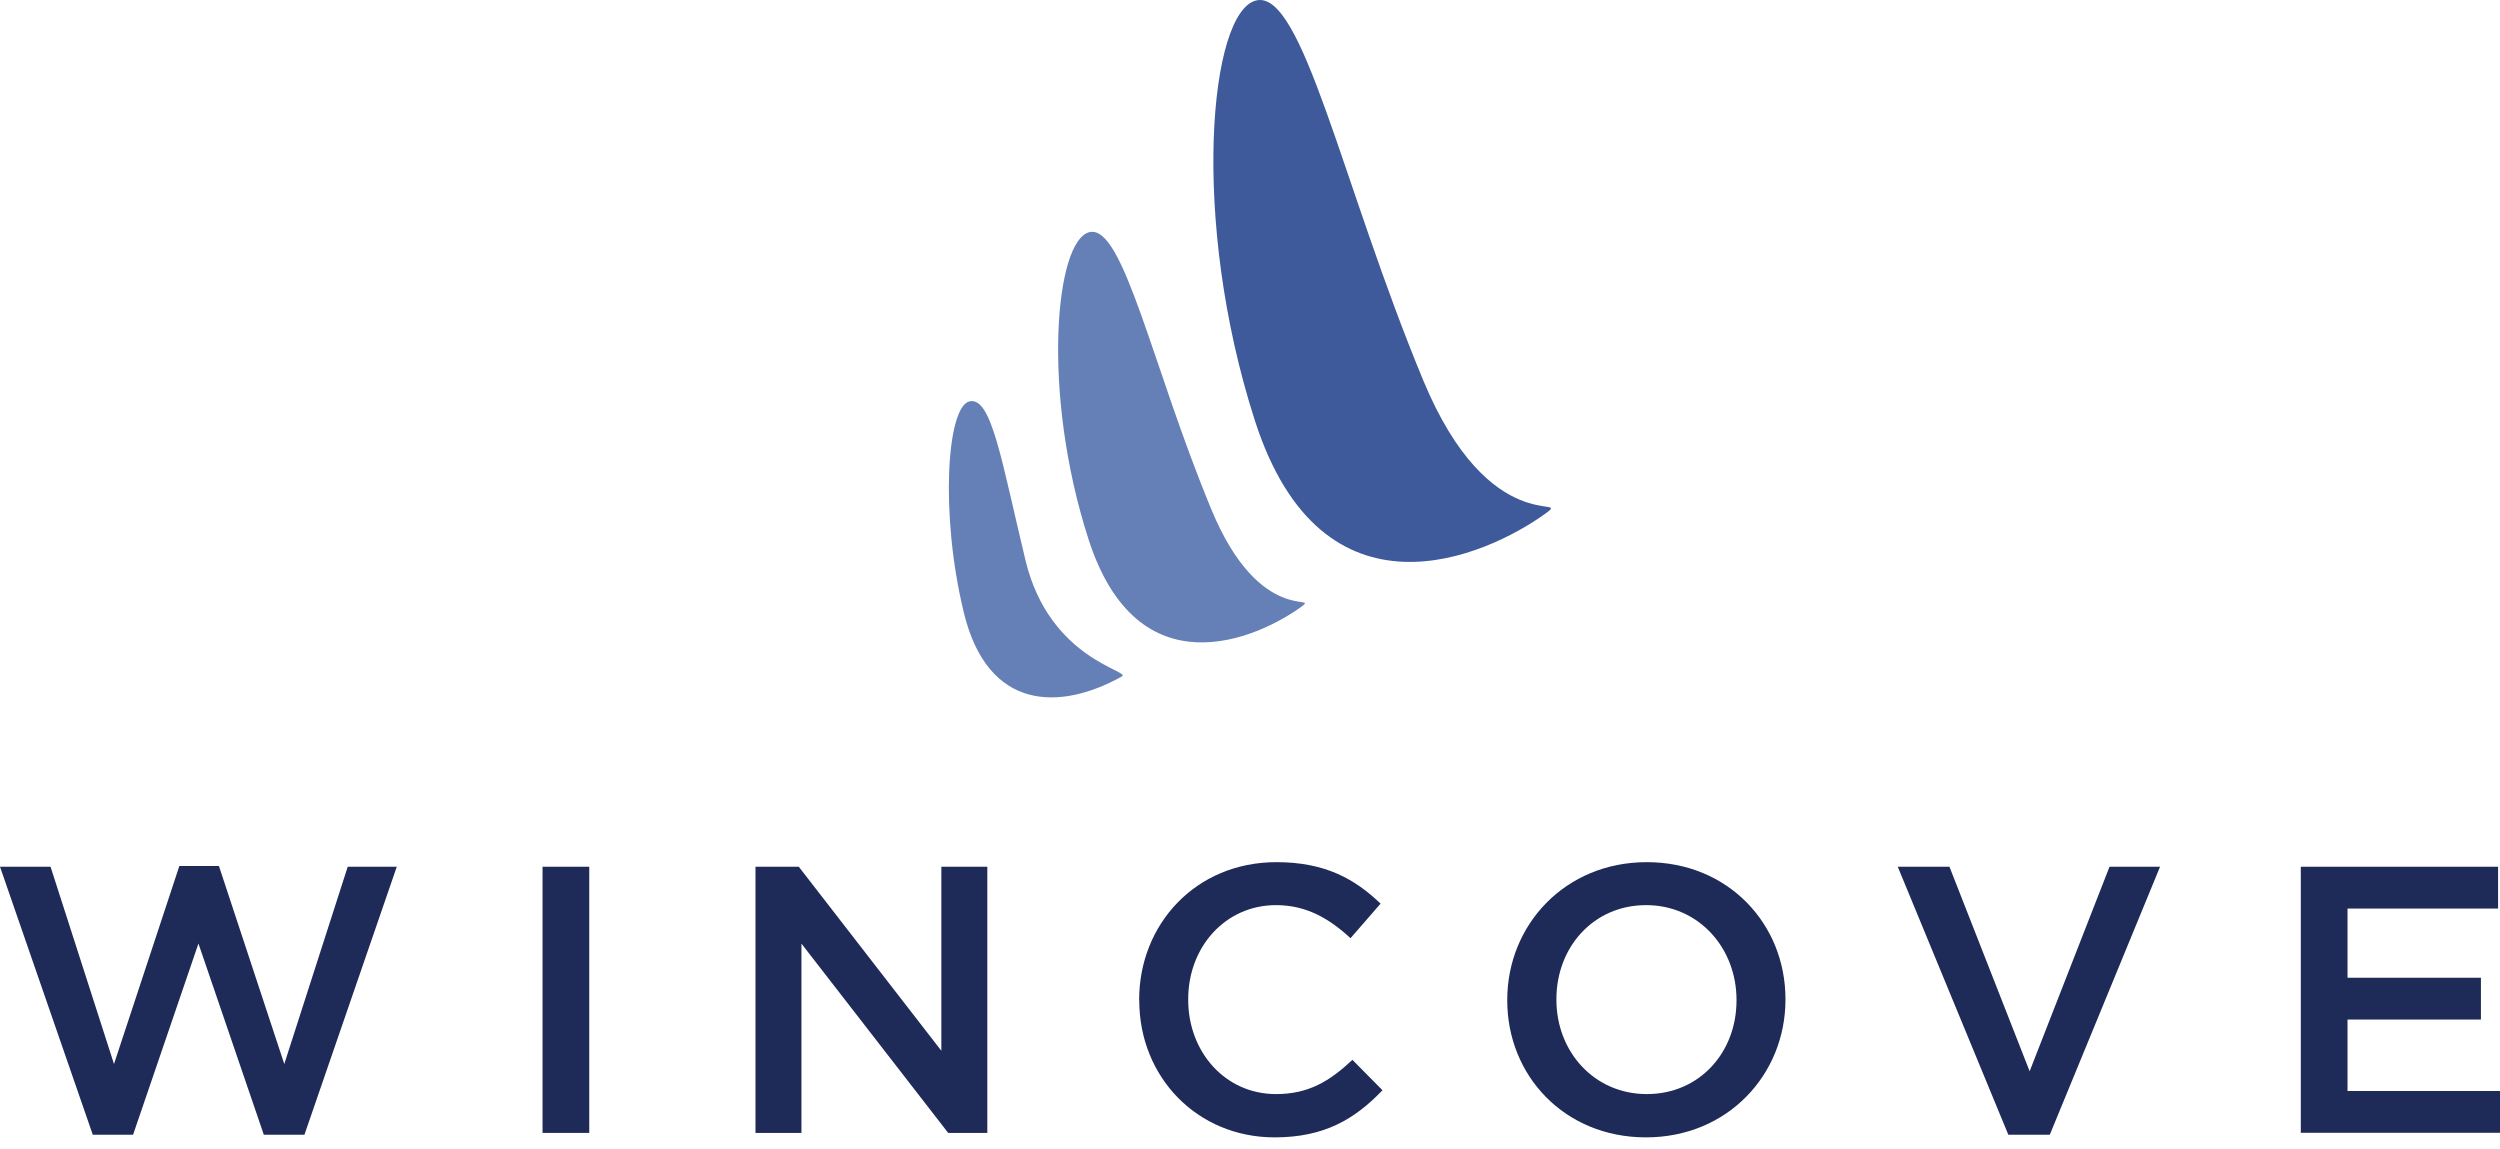
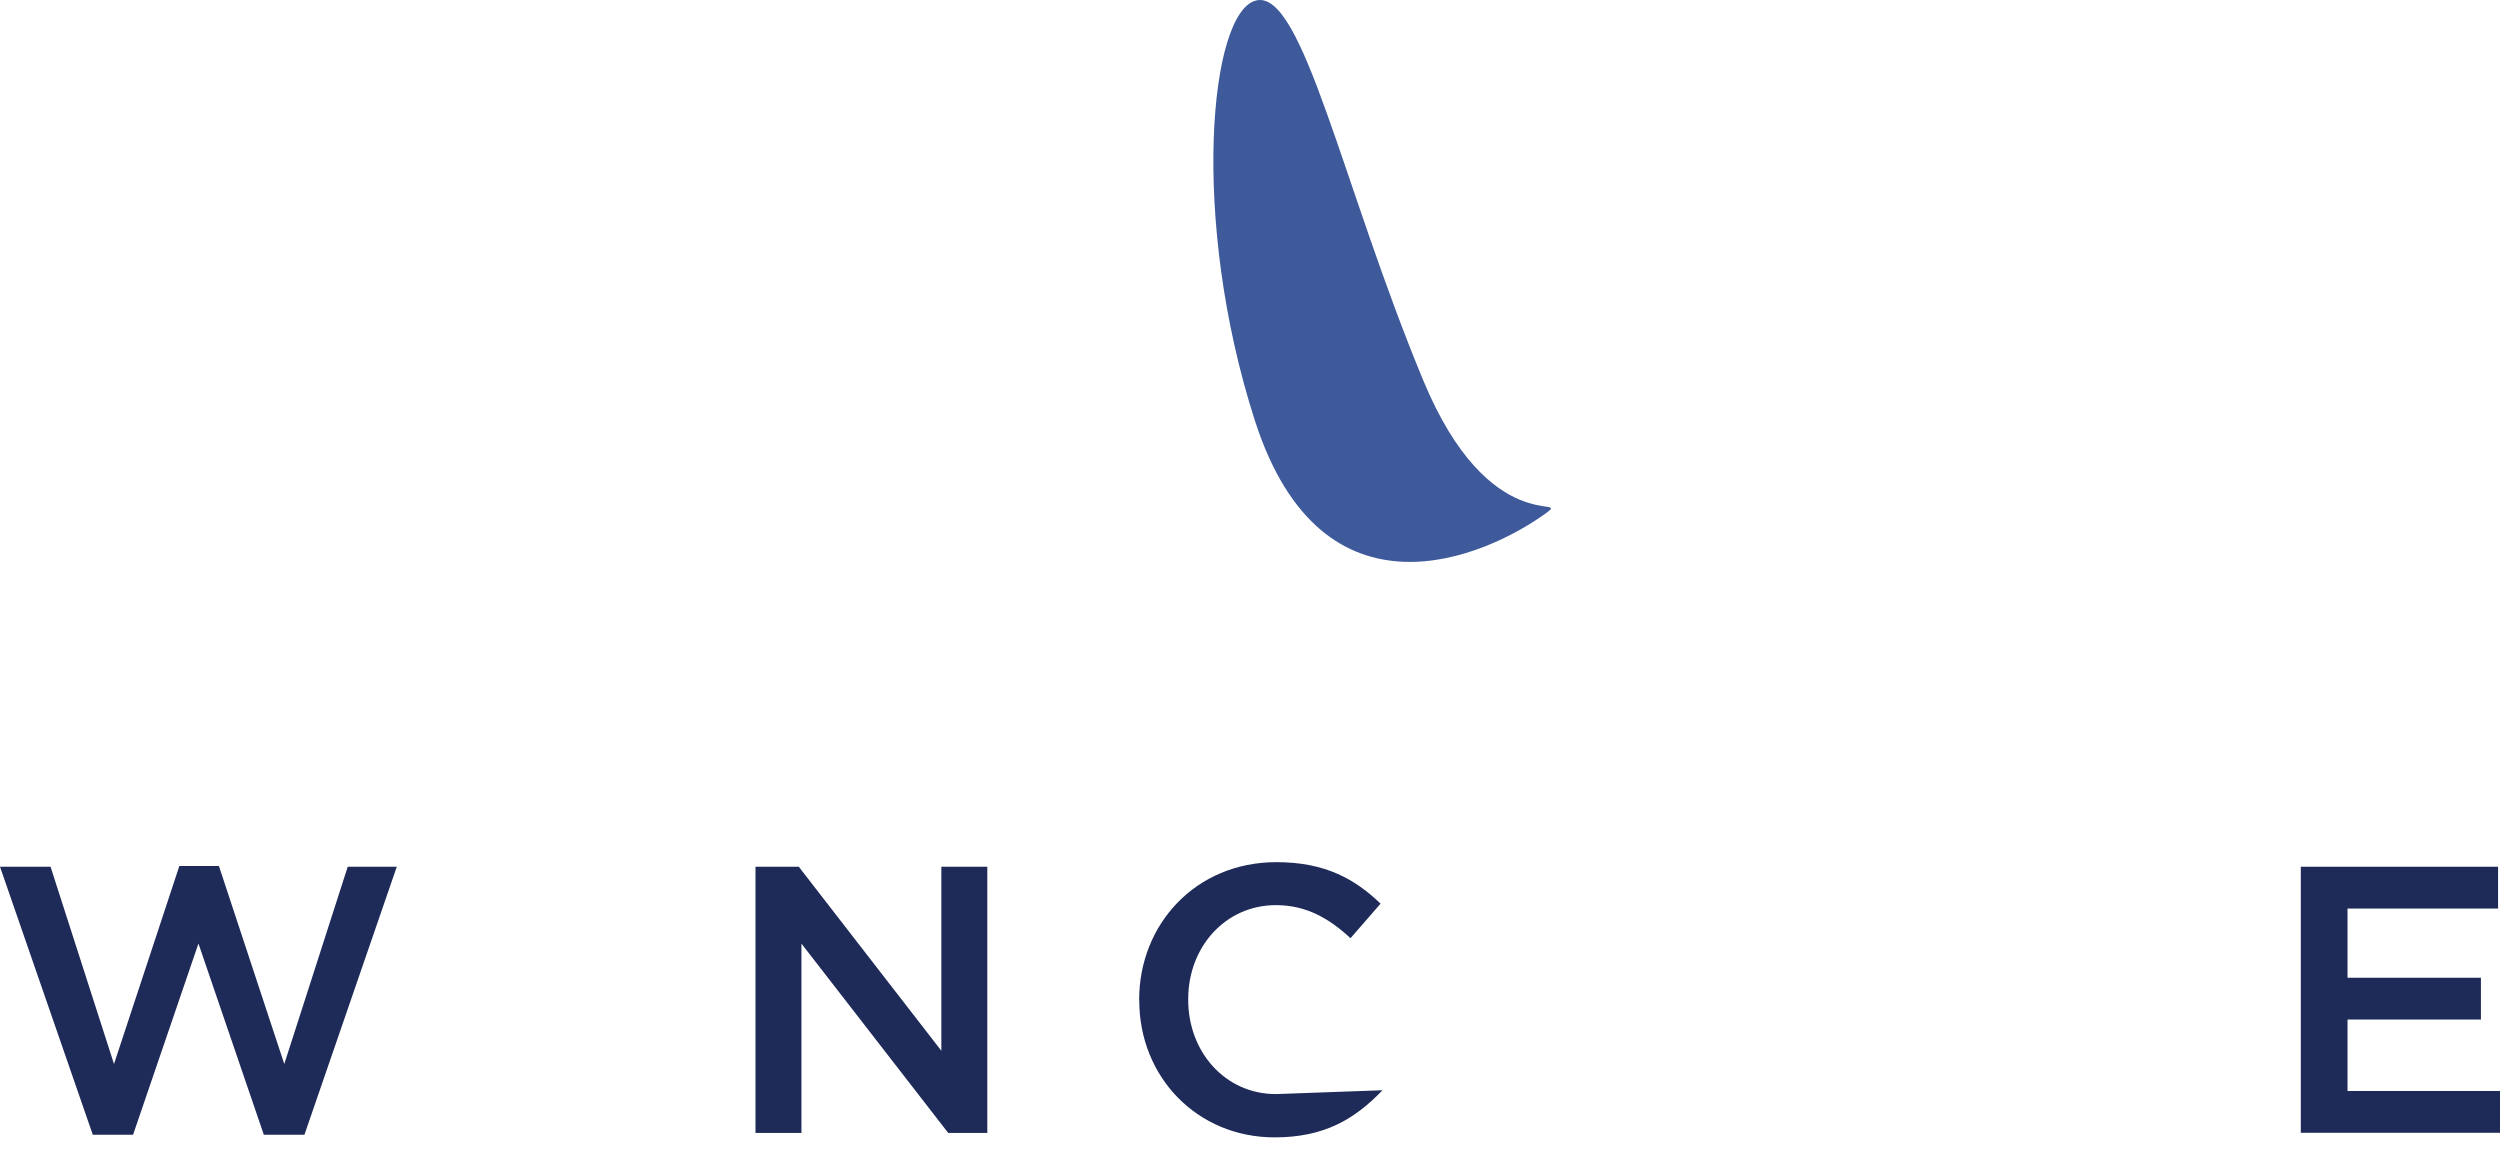
<svg xmlns="http://www.w3.org/2000/svg" width="174" height="80" viewBox="0 0 174 80" fill="none">
  <path d="M0 60.325H3.518L7.934 74.055L12.483 60.273H15.237L19.786 74.055L24.202 60.325H27.616L21.189 78.976H18.361L13.812 65.669L9.262 78.976H6.457L0 60.325Z" fill="#1E2A58" />
-   <path d="M37.761 60.325H41.012V78.85H37.761V60.325Z" fill="#1E2A58" />
  <path d="M52.582 60.325H55.595L65.518 73.135V60.325H68.717V78.85H65.993L55.781 65.676V78.85H52.582V60.325Z" fill="#1E2A58" />
-   <path d="M79.285 69.639V69.588C79.285 64.326 83.226 60.006 88.837 60.006C92.251 60.006 94.314 61.194 96.088 62.893L93.995 65.298C92.511 63.925 90.922 62.997 88.807 62.997C85.289 62.997 82.699 65.906 82.699 69.535V69.588C82.699 73.209 85.267 76.148 88.807 76.148C91.086 76.148 92.54 75.25 94.129 73.766L96.221 75.881C94.292 77.892 92.177 79.161 88.711 79.161C83.315 79.161 79.293 74.953 79.293 69.639H79.285Z" fill="#1E2A58" />
-   <path d="M104.905 69.639V69.588C104.905 64.377 108.927 60.006 114.612 60.006C120.297 60.006 124.268 64.318 124.268 69.528V69.58C124.268 74.79 120.245 79.161 114.56 79.161C108.875 79.161 104.905 74.849 104.905 69.639ZM120.861 69.639V69.588C120.861 65.988 118.241 62.997 114.568 62.997C110.894 62.997 108.326 65.936 108.326 69.535V69.588C108.326 73.187 110.946 76.148 114.62 76.148C118.293 76.148 120.861 73.239 120.861 69.639Z" fill="#1E2A58" />
-   <path d="M132.083 60.325H135.682L141.263 74.56L146.822 60.325H150.34L142.666 78.976H139.779L132.083 60.325Z" fill="#1E2A58" />
+   <path d="M79.285 69.639V69.588C79.285 64.326 83.226 60.006 88.837 60.006C92.251 60.006 94.314 61.194 96.088 62.893L93.995 65.298C92.511 63.925 90.922 62.997 88.807 62.997C85.289 62.997 82.699 65.906 82.699 69.535V69.588C82.699 73.209 85.267 76.148 88.807 76.148L96.221 75.881C94.292 77.892 92.177 79.161 88.711 79.161C83.315 79.161 79.293 74.953 79.293 69.639H79.285Z" fill="#1E2A58" />
  <path d="M160.136 60.325H173.866V63.235H163.387V68.051H172.672V70.96H163.387V75.933H174V78.842H160.136V60.318V60.325Z" fill="#1E2A58" />
-   <path d="M67.47 27.937C65.912 28.316 65.407 35.7 67.077 42.617C68.746 49.534 73.816 49.46 78.076 47.085C78.788 46.692 73.058 45.942 71.381 39.025C69.711 32.108 69.021 27.566 67.463 27.937H67.47Z" fill="#6580B7" />
-   <path d="M75.819 16.159C73.459 16.731 72.45 27.269 75.76 37.533C79.189 48.169 87.493 44.45 90.551 42.246C91.939 41.244 87.709 43.656 84.317 35.47C80.183 25.511 78.187 15.588 75.827 16.159H75.819Z" fill="#6580B7" />
  <path d="M87.427 0.032C84.191 0.811 82.818 15.239 87.345 29.288C92.036 43.842 103.406 38.751 107.584 35.73C109.476 34.364 103.695 37.652 99.049 26.453C93.401 12.827 90.663 -0.747 87.427 0.032Z" fill="#3E5A9B" />
</svg>